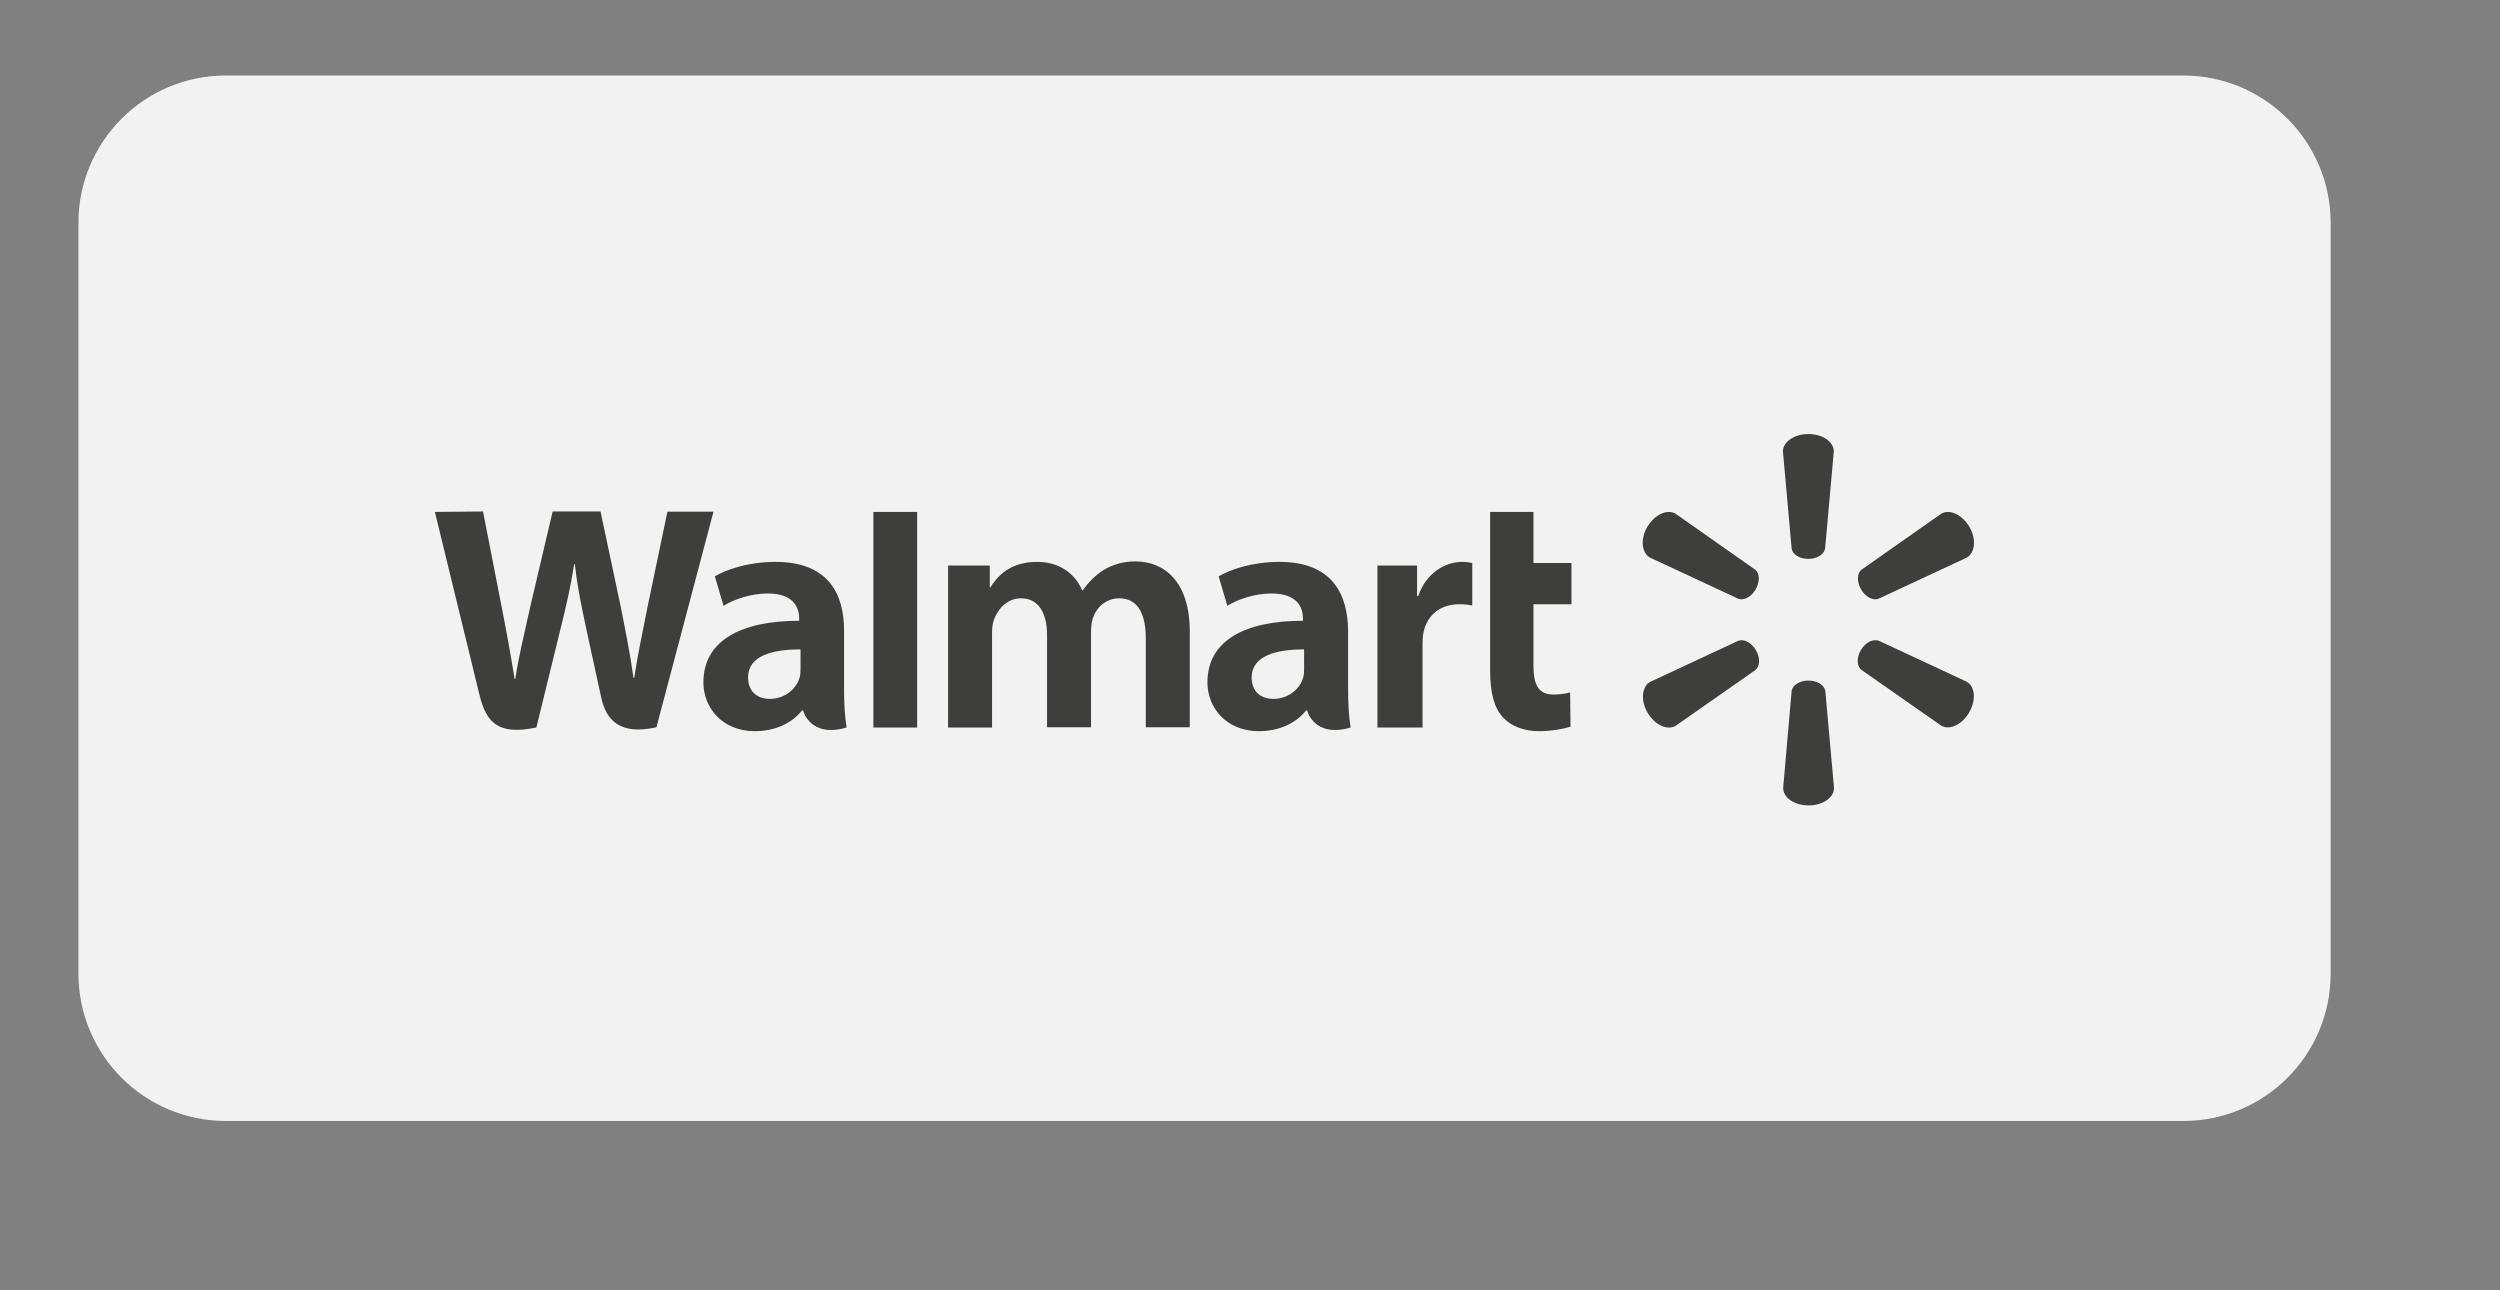
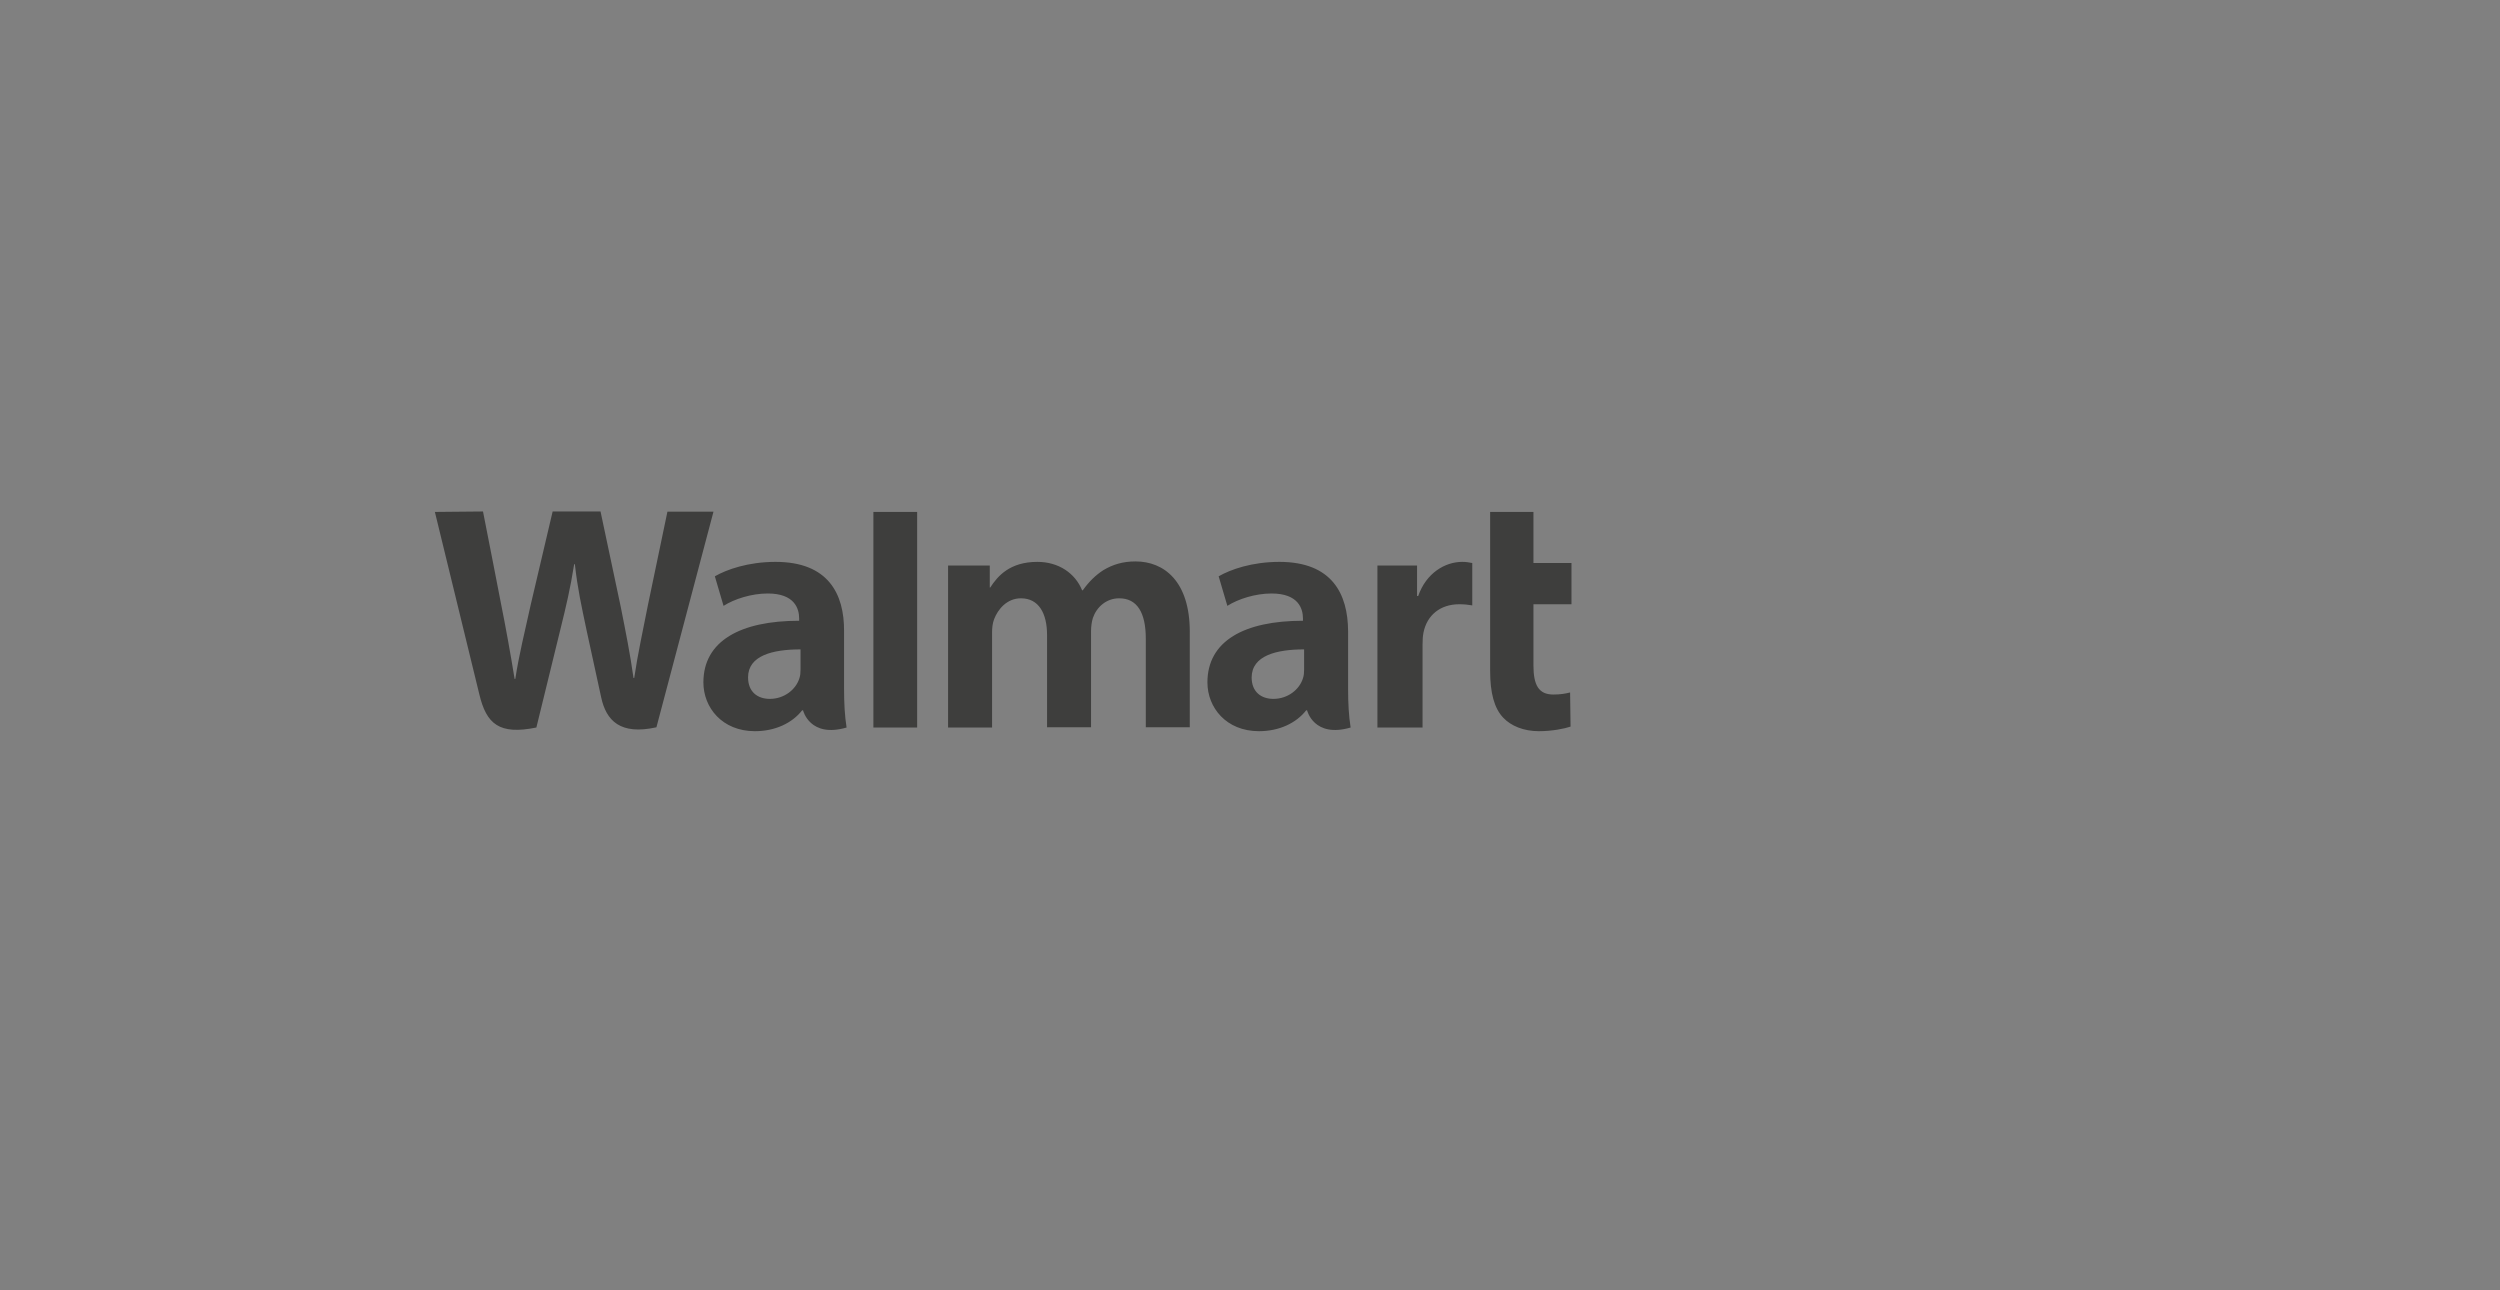
<svg xmlns="http://www.w3.org/2000/svg" version="1.1" id="Capa_1" x="0px" y="0px" viewBox="0 0 341 176" style="enable-background:new 0 0 341 176;" xml:space="preserve">
  <rect x="0" y="0" width="341" height="176" fill="#808080" stroke="none" />
  <style type="text/css">
	.st0{fill:#454547;}
	.st1{fill:#FDD618;}
	.st2{fill:#3E3E3D;}
	.st3{fill:url(#SVGID_1_);}
	.st4{fill:url(#SVGID_00000010991935855080649310000010315212707801729201_);}
	.st5{fill:#FFFFFF;}
	.st6{fill:url(#SVGID_00000070116661493762575340000006037353277561464991_);}
	.st7{fill:url(#SVGID_00000010281351615512935430000011235334096809112499_);}
	.st8{fill:#F2F2F2;}
	.st9{clip-path:url(#SVGID_00000150808372931320486040000006178989388922157192_);}
	.st10{fill:none;stroke:#3E3E3D;stroke-width:1.688;stroke-miterlimit:10;}
	.st11{fill-rule:evenodd;clip-rule:evenodd;fill:#3E3E3D;}
	.st12{fill:none;stroke:#FF0000;stroke-width:2;stroke-miterlimit:10;}
	.st13{opacity:0.85;fill:#FFFFFF;}
</style>
  <g>
-     <path class="st8" d="M297.8,152.9h-267c-11.1,0-20.1-9-20.1-20.1V30.4c0-11.1,9-20.1,20.1-20.1h267c11.1,0,20.1,9,20.1,20.1v102.4   C317.9,143.9,308.9,152.9,297.8,152.9z" />
    <g transform="matrix(1.25 0 0 -1.25 -279.62 519.24)">
      <g transform="matrix(.25 0 0 .25 224.45 297.78)">
        <path class="st2" d="M186.8,247c0,0,16.7-68.5,19.4-79.6c3.1-13,8.7-17.8,24.9-14.5l10.4,42.5c2.6,10.5,4.4,18.1,6.1,28.8h0.3     c1.2-10.8,2.9-18.3,5.1-28.8c0,0,4.2-19.3,6.4-29.4c2.2-10.1,8.3-16.5,24.1-13l24.9,94.1h-20.1l-8.5-40.7     c-2.3-11.8-4.4-21.1-6-31.9h-0.3c-1.5,10.7-3.3,19.6-5.6,31.2l-8.8,41.5h-20.9l-9.5-40.4c-2.7-12.3-5.2-22.2-6.8-32.7h-0.3     c-1.6,9.9-3.8,22.3-6.2,34.2c0,0-5.6,28.9-7.6,38.9L186.8,247L186.8,247z M378.2,247v-94.1h19.1v20V247L378.2,247L378.2,247z      M647.4,247v-69.4c0-9.6,1.8-16.3,5.7-20.4c3.4-3.6,8.9-5.9,15.6-5.9c5.7,0,11.2,1.1,13.8,2l-0.2,14.9c-2-0.5-4.2-0.9-7.3-0.9     c-6.5,0-8.7,4.2-8.7,12.8v26.6h16.6v18h-16.6V247L647.4,247L647.4,247z M335.5,225.2c-11.9,0-21.3-3.3-26.5-6.3l3.8-12.9     c4.7,3,12.2,5.4,19.3,5.4c11.7,0,13.7-6.6,13.7-10.9v-1c-25.6,0-41.8-8.8-41.8-26.9c0-11,8.2-21.3,22.5-21.3     c8.8,0,16.2,3.5,20.6,9.1h0.4c0,0,2.9-12.2,19-7.5c-0.8,5.1-1.1,10.5-1.1,17v25.1C365.5,211.1,358.6,225.2,335.5,225.2     L335.5,225.2z M449.8,225.2c-12,0-17.3-6.1-20.6-11.2H429v9.6h-18.2v-70.7h19.2v41.5c0,1.9,0.2,4,0.9,5.8     c1.6,4.2,5.5,9.1,11.7,9.1c7.8,0,11.4-6.6,11.4-16v-40.3h19.2v42c0,1.9,0.3,4.1,0.8,5.7c1.6,4.7,5.8,8.6,11.5,8.6     c7.9,0,11.6-6.4,11.6-17.6v-38.7h19.2v41.7c0,22-11.2,30.7-23.7,30.7c-5.6,0-10-1.4-14-3.8c-3.3-2.1-6.3-5-9-8.8h-0.3     C466.3,220.2,459.1,225.2,449.8,225.2L449.8,225.2z M555.4,225.2c-11.9,0-21.3-3.3-26.5-6.3l3.8-12.9c4.7,3,12.2,5.4,19.3,5.4     c11.7,0,13.7-6.6,13.7-10.9v-1c-25.6,0-41.7-8.8-41.7-26.9c0-11,8.2-21.3,22.5-21.3c8.8,0,16.2,3.5,20.6,9.1h0.4     c0,0,2.9-12.2,19-7.5c-0.8,5.1-1.1,10.5-1.1,17v25.1C585.3,211.1,578.5,225.2,555.4,225.2L555.4,225.2z M635.2,225.2     c-7.4,0-15.7-4.8-19.2-14.9h-0.5v13.3h-17.3v-70.7h19.7v36.2c0,2,0.1,3.7,0.4,5.2c1.5,7.6,7.3,12.4,15.6,12.4     c2.3,0,3.9-0.2,5.7-0.5v18.5C638,225,637,225.2,635.2,225.2L635.2,225.2z M346.4,187v-8.8c0-1.3-0.1-2.7-0.5-3.8     c-1.5-4.9-6.6-9-12.9-9c-5.3,0-9.5,3-9.5,9.4C323.5,184.3,334.2,187,346.4,187L346.4,187z M566.2,187v-8.8c0-1.3-0.1-2.7-0.5-3.8     c-1.5-4.9-6.6-9-12.9-9c-5.3,0-9.5,3-9.5,9.4C543.4,184.3,554.1,187,566.2,187L566.2,187z" />
-         <path class="st2" d="M786.3,281c-6.2,0-11.1-3.4-11.1-7.6L779,231c0.4-2.6,3.5-4.5,7.3-4.5c3.8,0,6.9,2,7.3,4.5l3.8,42.4     C797.4,277.6,792.5,281,786.3,281L786.3,281z M725.2,247c-3.2-0.1-6.8-2.5-9.2-6.5c-3.1-5.3-2.5-11.3,1.1-13.4l38.6-18     c2.4-0.9,5.7,0.8,7.6,4.1c0,0,0,0,0,0c1.9,3.3,1.8,7-0.2,8.6l-34.9,24.5C727.3,246.8,726.3,247,725.2,247L725.2,247z M847.4,247     c-1.1,0-2.1-0.2-3-0.7l-34.9-24.5c-2-1.6-2.1-5.3-0.2-8.6l0,0c1.9-3.3,5.2-5,7.6-4.1l38.6,18c3.6,2.1,4.2,8.1,1.1,13.4     C854.2,244.5,850.6,246.9,847.4,247L847.4,247z M757.2,191c-0.5,0-1-0.1-1.4-0.2l-38.6-18c-3.6-2.1-4.2-8.1-1.1-13.4     c3.1-5.3,8.5-7.9,12.2-5.8l34.9,24.4c2,1.7,2.2,5.4,0.2,8.6l0,0C761.8,189.4,759.4,191,757.2,191L757.2,191z M815.4,191     c-2.2,0-4.6-1.7-6.2-4.3l0,0c-1.9-3.3-1.8-7,0.2-8.6l34.9-24.4c3.6-2.1,9.1,0.4,12.2,5.8c3.1,5.4,2.6,11.3-1.1,13.4l-38.6,18     C816.4,190.9,815.9,191,815.4,191L815.4,191z M786.3,173.4c-3.8,0-6.9-2-7.3-4.5l-3.7-42.4c0-4.2,4.9-7.6,11.1-7.6     c6.2,0,11.1,3.4,11.1,7.6l-3.8,42.4C793.2,171.5,790.1,173.4,786.3,173.4L786.3,173.4L786.3,173.4z" />
      </g>
    </g>
  </g>
</svg>